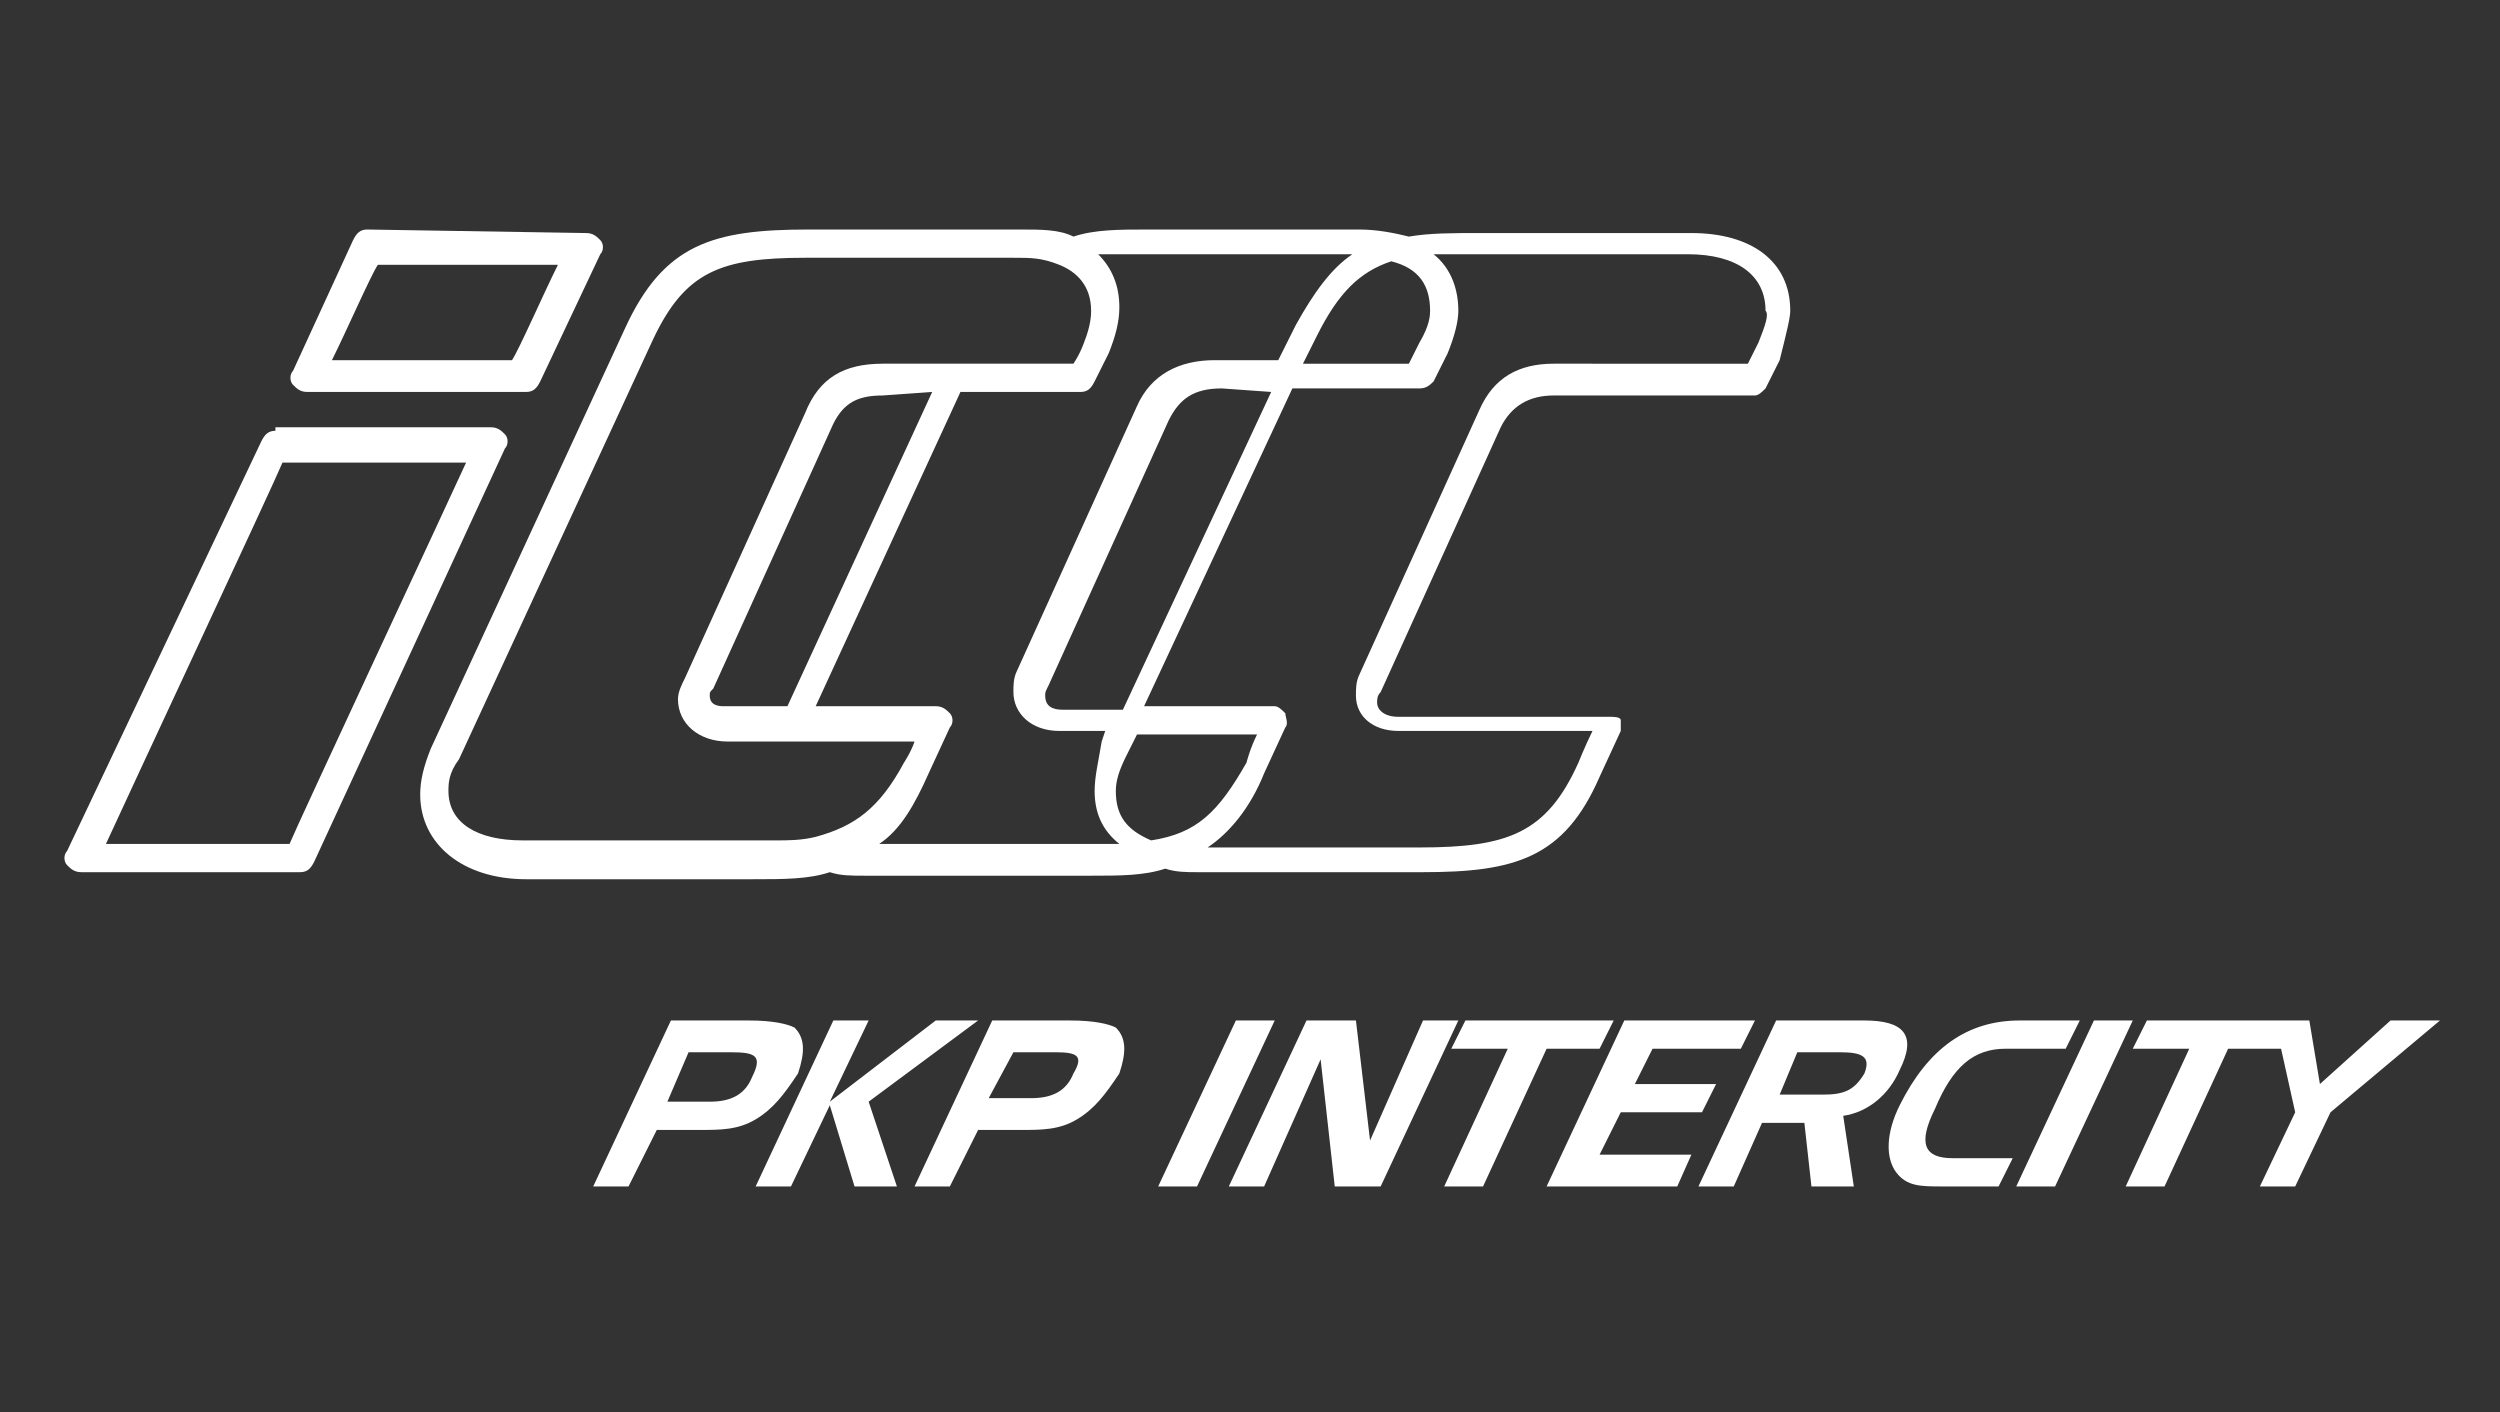
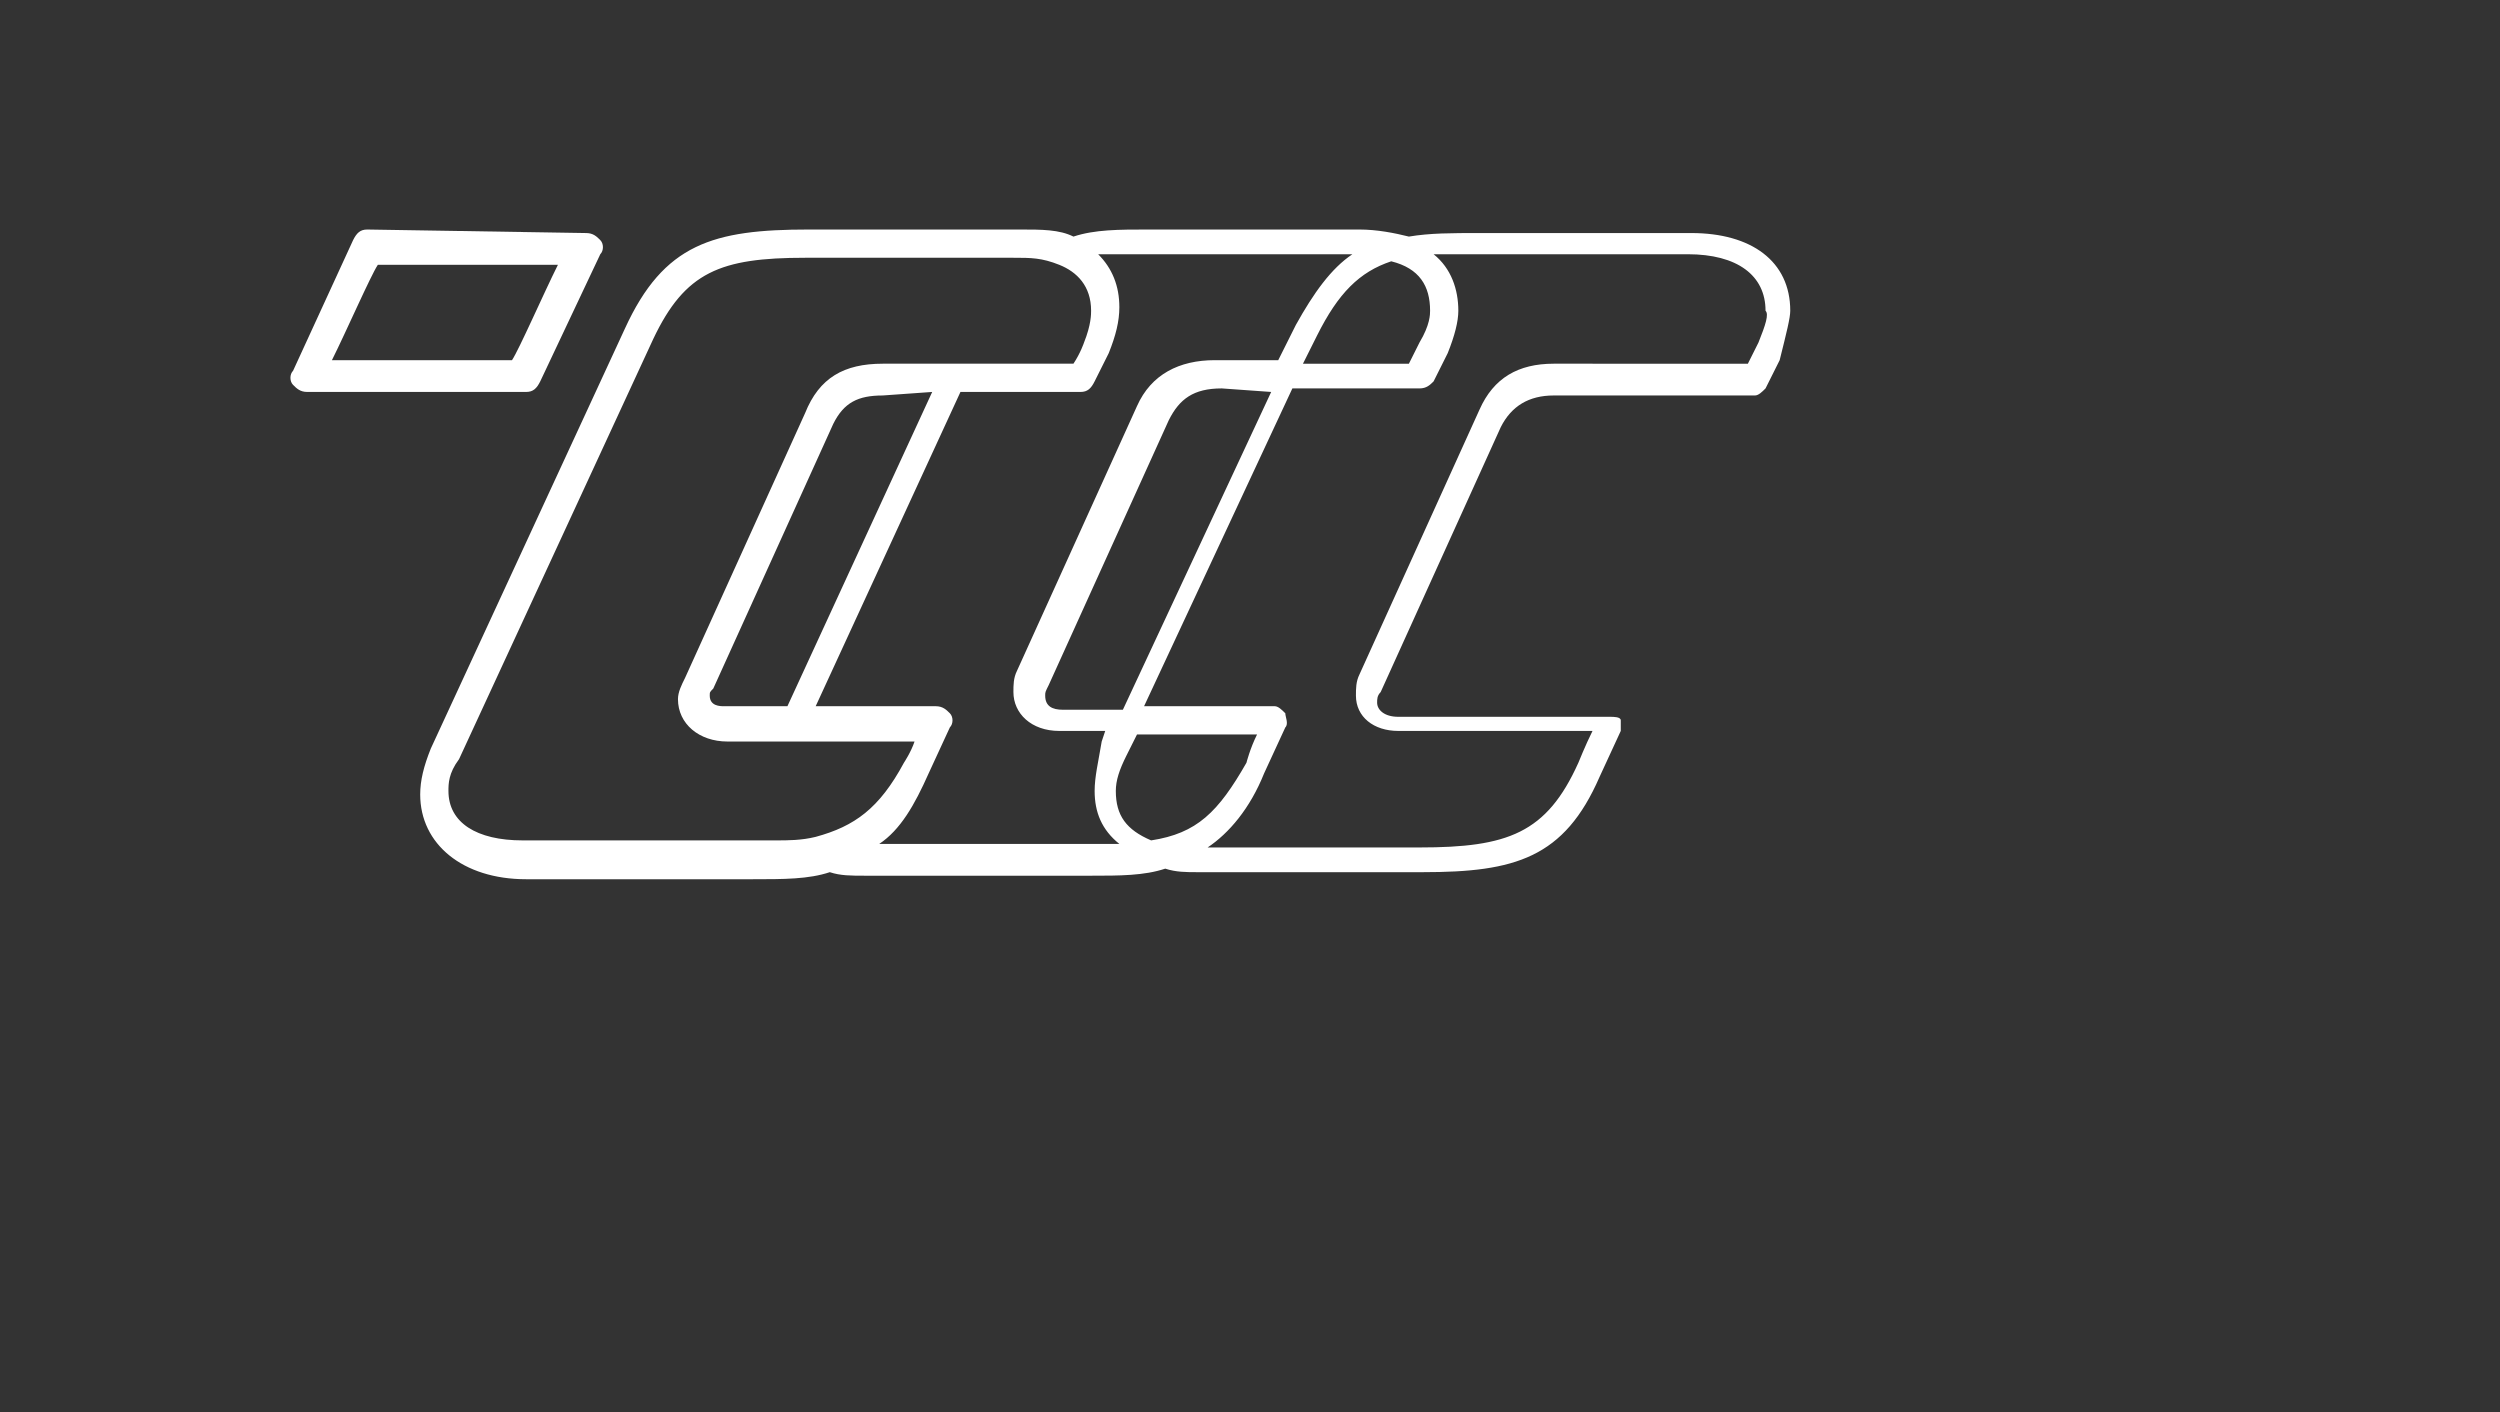
<svg xmlns="http://www.w3.org/2000/svg" version="1.0" id="Warstwa_1" x="0px" y="0px" viewBox="0 0 70.8 40" enable-background="new 0 0 70.8 40" xml:space="preserve">
  <rect x="0" y="0" width="70.8" height="40" fill="#333333" stroke="none" />
  <g>
    <path fill="#FFFFFF" d="M15.8,7.5c-0.4,0.8-1.1,2.4-1.3,2.7H9.4c0.4-0.8,1.1-2.4,1.3-2.7H15.8z M10.4,6.5c-0.2,0-0.3,0.1-0.4,0.3   l-1.7,3.7c-0.1,0.1-0.1,0.3,0,0.4s0.2,0.2,0.4,0.2h6.2c0.2,0,0.3-0.1,0.4-0.3L17,7.2c0.1-0.1,0.1-0.3,0-0.4   c-0.1-0.1-0.2-0.2-0.4-0.2L10.4,6.5L10.4,6.5z" />
-     <path fill="#FFFFFF" d="M13.2,13.1c-0.5,1.1-4.8,10.3-5,10.8H3c0.5-1.1,4.8-10.3,5-10.8H13.2z M7.8,12.2c-0.2,0-0.3,0.1-0.4,0.3   L1.9,24.1c-0.1,0.1-0.1,0.3,0,0.4c0.1,0.1,0.2,0.2,0.4,0.2h6.2c0.2,0,0.3-0.1,0.4-0.3l5.4-11.7c0.1-0.1,0.1-0.3,0-0.4   s-0.2-0.2-0.4-0.2H7.8z" />
    <path fill="#FFFFFF" d="M49.8,9.7c0,0-0.2,0.4-0.3,0.6H44c-1,0-1.7,0.4-2.1,1.3l-3.4,7.5c0,0,0,0,0,0c-0.1,0.2-0.1,0.4-0.1,0.6   c0,0.6,0.5,1,1.2,1h5.5c-0.2,0.4-0.4,0.9-0.4,0.9c-0.9,2-2,2.4-4.5,2.4h-6c0.6-0.4,1.2-1.1,1.6-2.1l0.6-1.3c0.1-0.1,0-0.3,0-0.4   c-0.1-0.1-0.2-0.2-0.3-0.2h-3.7l4.2-9h3.6c0.2,0,0.3-0.1,0.4-0.2L41,10c0.2-0.5,0.3-0.9,0.3-1.2c0-0.6-0.2-1.2-0.7-1.6   c0.4,0,0.7,0,1.2,0h6c1.4,0,2.2,0.6,2.2,1.6C50.1,8.9,50,9.2,49.8,9.7 M32.6,23.8c-0.7-0.3-1-0.7-1-1.4c0-0.3,0.1-0.6,0.3-1   l0.3-0.6h3.4c-0.2,0.4-0.3,0.8-0.3,0.8C34.5,23,33.9,23.6,32.6,23.8L32.6,23.8z M36,11.1l-4.2,9h-1.7c-0.3,0-0.5-0.1-0.5-0.4   c0-0.1,0-0.1,0.1-0.3c0,0,0,0,0,0l3.4-7.5c0.3-0.6,0.7-0.9,1.5-0.9L36,11.1z M30.8,23.9h-5.9c0.6-0.4,1-1.1,1.4-2l0.6-1.3   c0.1-0.1,0.1-0.3,0-0.4S26.7,20,26.5,20h-3.4l4.1-8.9h3.4c0.2,0,0.3-0.1,0.4-0.3l0.4-0.8c0.2-0.5,0.3-0.9,0.3-1.3   c0-0.6-0.2-1.1-0.6-1.5c0.3,0,0.7,0,1.2,0h6c-0.6,0.4-1.1,1.1-1.6,2l-0.5,1h-1.8c-1,0-1.8,0.4-2.2,1.3l-3.4,7.5c0,0,0,0,0,0   c-0.1,0.2-0.1,0.4-0.1,0.6c0,0.6,0.5,1.1,1.3,1.1h1.3l-0.1,0.3C31.1,21.6,31,22,31,22.4c0,0.6,0.2,1.1,0.7,1.5   C31.4,23.9,31.1,23.9,30.8,23.9L30.8,23.9z M26.4,11.1L22.3,20h-1.8c-0.1,0-0.4,0-0.4-0.3c0-0.1,0-0.1,0.1-0.2c0,0,0,0,0,0l3.4-7.5   c0.3-0.6,0.7-0.8,1.4-0.8L26.4,11.1L26.4,11.1z M23.1,23.7c-0.4,0.1-0.8,0.1-1.1,0.1c-0.3,0-0.5,0-0.8,0h-6.4   c-1.3,0-2.1-0.5-2.1-1.4c0-0.2,0-0.5,0.3-0.9l5.5-11.9c0.9-1.9,1.9-2.3,4.3-2.3h5.9c0.5,0,0.8,0,1.3,0.2c0.5,0.2,0.9,0.6,0.9,1.3   c0,0.1,0,0.4-0.2,0.9c0,0-0.1,0.3-0.3,0.6h-2.7h-0.8h-1.9c-1.1,0-1.8,0.4-2.2,1.4l-3.4,7.5c0,0,0,0,0,0c-0.1,0.2-0.2,0.4-0.2,0.6   c0,0.7,0.6,1.2,1.4,1.2h1.4h0.8h3.1c-0.1,0.3-0.3,0.6-0.3,0.6C24.9,22.9,24.2,23.4,23.1,23.7L23.1,23.7z M40.5,8.8   c0,0.1,0,0.4-0.3,0.9c0,0-0.2,0.4-0.3,0.6h-3l0.4-0.8c0.6-1.2,1.2-1.8,2.1-2.1C40.2,7.6,40.5,8.1,40.5,8.8L40.5,8.8z M50.7,8.8   c0-1.4-1.1-2.2-2.8-2.2h-6c-0.8,0-1.4,0-2,0.1c-0.4-0.1-0.9-0.2-1.4-0.2h-6c-0.8,0-1.5,0-2.1,0.2c-0.4-0.2-0.9-0.2-1.5-0.2h-6   c-2.7,0-4.1,0.4-5.2,2.8l-5.5,11.9c-0.2,0.5-0.3,0.9-0.3,1.3c0,1.4,1.2,2.4,3,2.4h6.4c0.9,0,1.6,0,2.2-0.2c0.3,0.1,0.6,0.1,1,0.1   h6.4c0.8,0,1.5,0,2.1-0.2c0.3,0.1,0.6,0.1,0.9,0.1h6.4c2.6,0,4-0.4,5-2.7l0.6-1.3c0-0.1,0-0.2,0-0.3s-0.2-0.1-0.3-0.1h-6   c-0.4,0-0.6-0.2-0.6-0.4c0-0.1,0-0.2,0.1-0.3v0l3.4-7.5c0.3-0.6,0.8-0.9,1.5-0.9h5.7c0.1,0,0.2-0.1,0.3-0.2l0.4-0.8   C50.6,9.4,50.7,9,50.7,8.8L50.7,8.8z" />
-     <path fill="#FFFFFF" d="M67.7,28.9l-2,1.8l-0.3-1.8h-1.1v0h-3.5l-0.4,0.8h1.6l-1.8,3.9h1.1l1.8-3.9h1.5l0.4,1.8l-1,2.1h1l1-2.1   l3.1-2.6H67.7z M58.2,33.6l2.2-4.7h-1.1l-2.2,4.7H58.2z M56.6,33.6l0.4-0.8h-1.7c-0.8,0-1-0.4-0.5-1.4c0.5-1.2,1.1-1.7,2-1.7h1.7   l0.4-0.8h-1.7c-1.5,0-2.6,0.8-3.4,2.4c-0.4,0.8-0.4,1.5-0.1,1.9c0.3,0.4,0.7,0.4,1.3,0.4H56.6z M52.1,29.8h-1.2l-0.5,1.2h1.2   c0.6,0,0.9-0.1,1.2-0.6C53,29.9,52.7,29.8,52.1,29.8L52.1,29.8z M51.3,33.6l-0.2-1.8h-1.2l-0.8,1.8h-1l2.2-4.7h2.5   c1.1,0,1.5,0.4,1,1.4c-0.3,0.7-0.9,1.2-1.6,1.3l0.3,2H51.3z M47.5,33.6l0.4-0.9h-2.6l0.6-1.2h2.3l0.4-0.8h-2.3l0.5-1h2.5l0.4-0.8   H46l-2.2,4.7L47.5,33.6z M45.3,29.7l0.4-0.8h-4.2l-0.4,0.8h1.6l-1.8,3.9H42l1.8-3.9H45.3z M39.1,33.6l2.2-4.7h-1l-1.5,3.4l-0.4-3.4   H37l-2.2,4.7h1l1.6-3.6l0.4,3.6H39.1z M33.9,33.6l2.2-4.7H35l-2.2,4.7H33.9z M29.9,29.8h-1.2L28,31.1h1.2c0.6,0,1-0.2,1.2-0.7   C30.7,29.9,30.5,29.8,29.9,29.8L29.9,29.8z M30.5,31.7C30,32,29.5,32,28.9,32h-1.2l-0.8,1.6h-1l2.2-4.7h2.2c0.7,0,1.1,0.1,1.3,0.2   c0.3,0.3,0.3,0.7,0.1,1.3C31.3,31,31,31.4,30.5,31.7L30.5,31.7z M25.4,33.6l-0.8-2.4l3.1-2.3h-1.2l-3,2.3l1.1-2.3h-1l-2.2,4.7h1   l1.1-2.3l0.7,2.3H25.4z M20.7,29.8h-1.2l-0.6,1.4h1.2c0.6,0,1-0.2,1.2-0.7C21.6,29.9,21.4,29.8,20.7,29.8L20.7,29.8z M21.4,31.7   c-0.5,0.3-1,0.3-1.6,0.3h-1.2l-0.8,1.6h-1l2.2-4.7h2.2c0.7,0,1.1,0.1,1.3,0.2c0.3,0.3,0.3,0.7,0.1,1.3C22.2,31,21.9,31.4,21.4,31.7   L21.4,31.7z" />
  </g>
</svg>